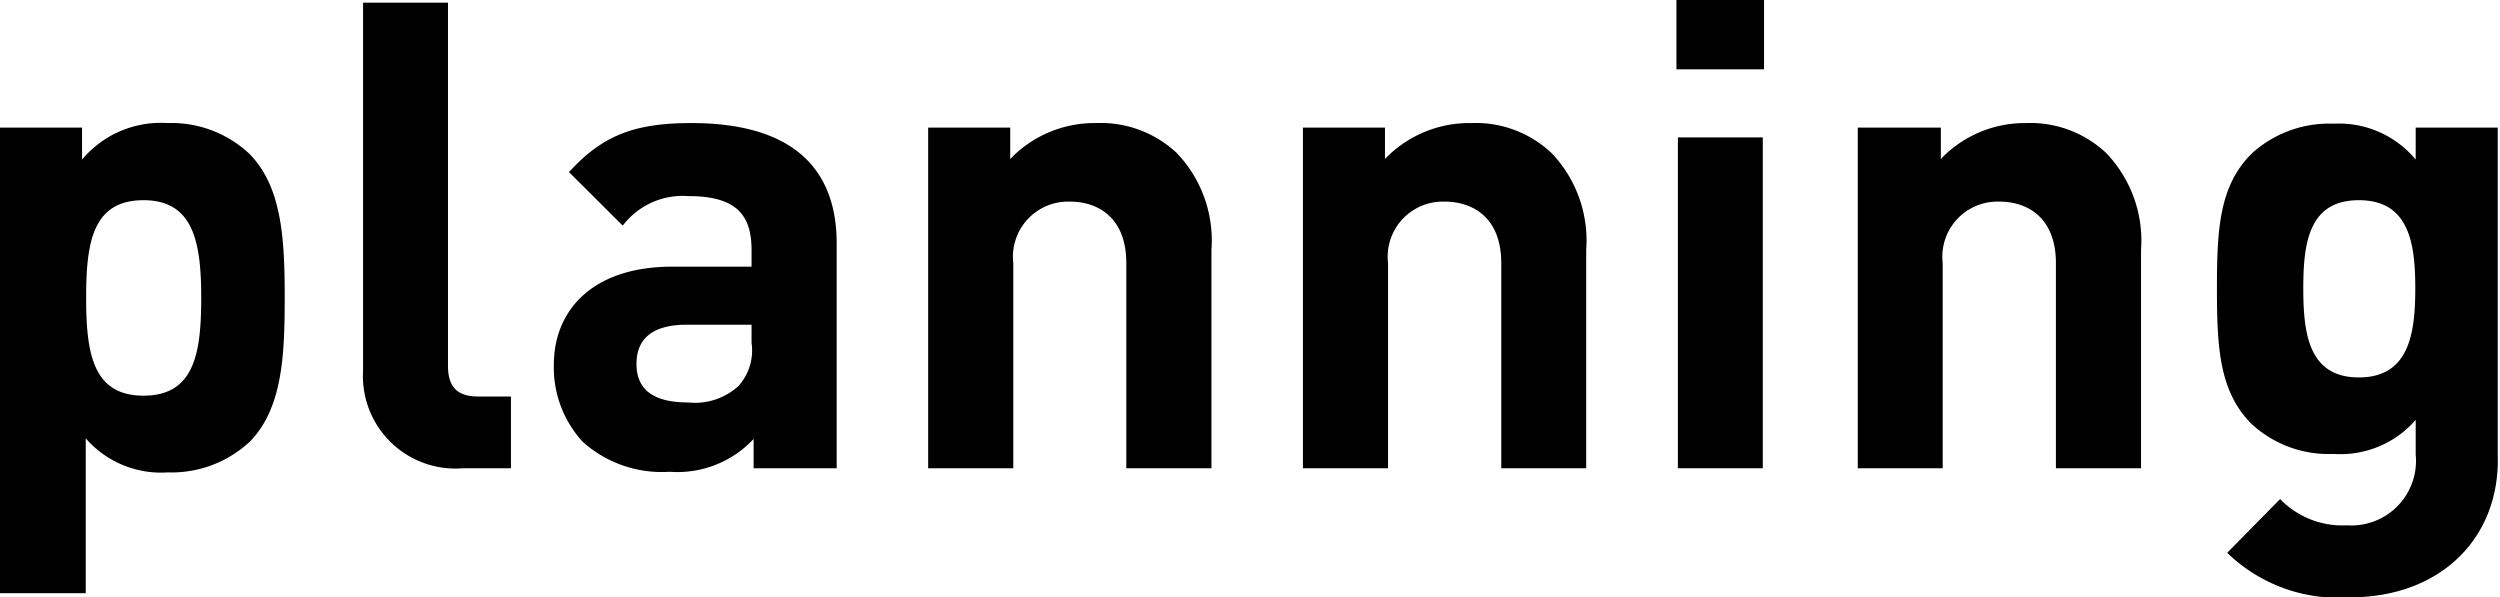
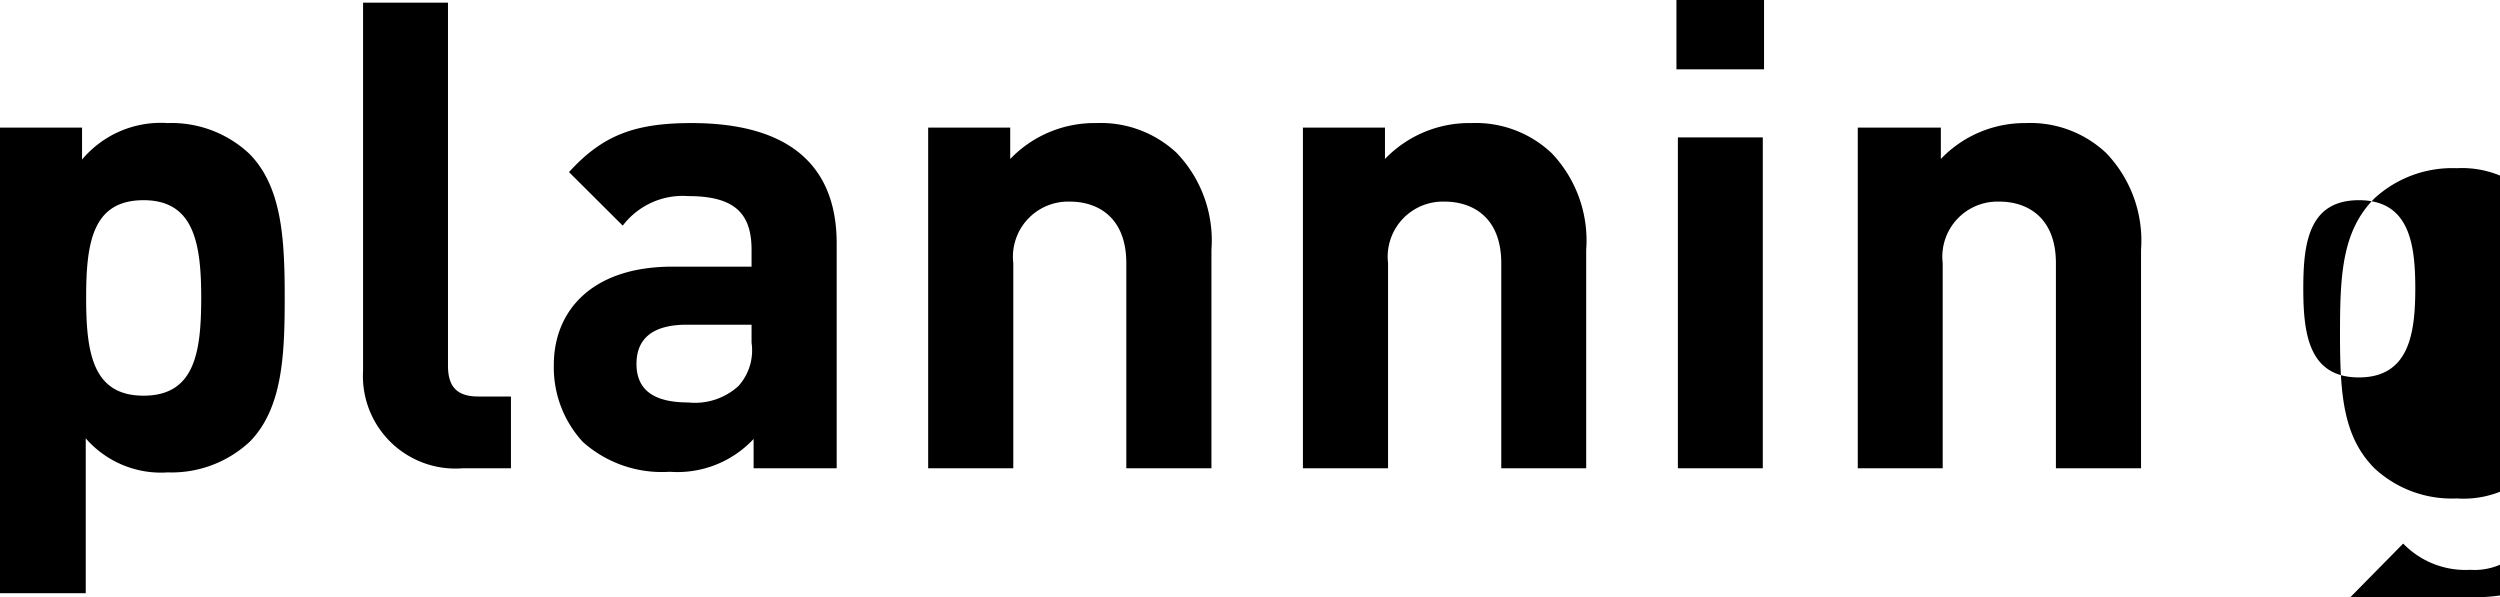
<svg xmlns="http://www.w3.org/2000/svg" viewBox="0 0 121.88 29.12">
  <g data-name="レイヤー 2">
-     <path d="M12.18 21.53a5.59 5.59 0 01-4 1.5 4.86 4.86 0 01-4-1.66v7.55H0V6.22h4v1.56A5 5 0 018.16 6a5.55 5.55 0 014 1.5c1.6 1.62 1.72 4.21 1.72 7s-.1 5.4-1.7 7.03zM7 9.76c-2.49 0-2.8 2.07-2.8 4.75s.31 4.78 2.8 4.78 2.81-2.1 2.81-4.78S9.44 9.76 7 9.76zm15.55 13.07a4.51 4.51 0 01-4.85-4.75V.13h4.14v17.7c0 1 .42 1.5 1.47 1.5h1.6v3.5zm14.19 0V21.4a5.08 5.08 0 01-4.09 1.6 5.78 5.78 0 01-4.24-1.46A5.36 5.36 0 0127 17.79c0-2.64 1.86-4.79 5.78-4.79h3.86v-.83c0-1.82-.89-2.61-3.09-2.61A3.67 3.67 0 0030.36 11l-2.62-2.61C29.37 6.6 30.93 6 33.71 6c4.68 0 7.08 2 7.08 5.87v10.96zm-.1-7h-3.16c-1.65 0-2.45.67-2.45 1.91s.8 1.88 2.52 1.88a3.14 3.14 0 002.45-.8 2.59 2.59 0 00.64-2.11zm18.27 7v-10c0-2.27-1.43-3-2.74-3a2.69 2.69 0 00-2.77 3v10h-4.15V6.22h4v1.53A5.7 5.7 0 0153.45 6a5.41 5.41 0 013.92 1.46 6.17 6.17 0 011.69 4.72v10.65zm18.28 0v-10c0-2.27-1.44-3-2.75-3a2.69 2.69 0 00-2.77 3v10h-4.15V6.22h4v1.53A5.7 5.7 0 0171.72 6a5.39 5.39 0 013.92 1.46 6.17 6.17 0 011.69 4.72v10.65zm8.54-19.45V0H86v3.38zm.07 19.45V6.7h4.14v16.13zm18.43 0v-10c0-2.27-1.44-3-2.74-3a2.69 2.69 0 00-2.78 3v10h-4.14V6.22h4.05v1.53A5.66 5.66 0 0198.76 6a5.39 5.39 0 013.92 1.46 6.17 6.17 0 011.7 4.72v10.65zm14.35 6.29a7.77 7.77 0 01-6-2.17l2.58-2.62a4.22 4.22 0 003.26 1.28 3.15 3.15 0 003.35-3.45v-1.69a4.86 4.86 0 01-4 1.66 5.54 5.54 0 01-4-1.46c-1.57-1.57-1.69-3.7-1.69-6.61s.12-5 1.69-6.57a5.61 5.61 0 014-1.46 4.86 4.86 0 014 1.75V6.22h4v16c.11 3.99-2.77 6.9-7.19 6.9zM115 9.76c-2.45 0-2.71 2.1-2.71 4.3s.26 4.34 2.71 4.34 2.75-2.14 2.75-4.34-.3-4.3-2.75-4.3z" data-name="Logo — FIXED" />
+     <path d="M12.18 21.53a5.59 5.59 0 01-4 1.5 4.86 4.86 0 01-4-1.66v7.55H0V6.22h4v1.56A5 5 0 018.16 6a5.55 5.55 0 014 1.5c1.6 1.62 1.72 4.21 1.72 7s-.1 5.4-1.7 7.03zM7 9.76c-2.49 0-2.8 2.07-2.8 4.75s.31 4.78 2.8 4.78 2.81-2.1 2.81-4.78S9.44 9.76 7 9.76zm15.55 13.07a4.51 4.51 0 01-4.85-4.75V.13h4.14v17.7c0 1 .42 1.5 1.47 1.5h1.6v3.5zm14.19 0V21.4a5.08 5.08 0 01-4.09 1.6 5.78 5.78 0 01-4.24-1.46A5.36 5.36 0 0127 17.79c0-2.64 1.86-4.79 5.78-4.79h3.86v-.83c0-1.82-.89-2.61-3.09-2.61A3.67 3.67 0 0030.36 11l-2.62-2.61C29.37 6.6 30.93 6 33.71 6c4.68 0 7.08 2 7.08 5.87v10.96zm-.1-7h-3.16c-1.65 0-2.45.67-2.45 1.91s.8 1.88 2.52 1.88a3.14 3.14 0 002.45-.8 2.59 2.59 0 00.64-2.11zm18.27 7v-10c0-2.27-1.43-3-2.74-3a2.69 2.69 0 00-2.77 3v10h-4.15V6.22h4v1.53A5.7 5.7 0 0153.45 6a5.41 5.41 0 013.92 1.46 6.17 6.17 0 011.69 4.72v10.65zm18.28 0v-10c0-2.27-1.44-3-2.75-3a2.69 2.69 0 00-2.77 3v10h-4.15V6.22h4v1.53A5.7 5.7 0 0171.72 6a5.39 5.39 0 013.92 1.46 6.17 6.17 0 011.69 4.72v10.65zm8.54-19.45V0H86v3.38zm.07 19.45V6.7h4.14v16.13zm18.43 0v-10c0-2.27-1.44-3-2.74-3a2.69 2.69 0 00-2.78 3v10h-4.14V6.22h4.05v1.53A5.66 5.66 0 0198.76 6a5.39 5.39 0 013.92 1.46 6.17 6.17 0 011.7 4.72v10.65zm14.35 6.29l2.58-2.62a4.22 4.22 0 003.26 1.28 3.15 3.15 0 003.35-3.45v-1.69a4.86 4.86 0 01-4 1.66 5.54 5.54 0 01-4-1.46c-1.57-1.57-1.69-3.7-1.69-6.61s.12-5 1.69-6.57a5.61 5.61 0 014-1.46 4.86 4.86 0 014 1.75V6.22h4v16c.11 3.99-2.77 6.9-7.19 6.9zM115 9.76c-2.45 0-2.71 2.1-2.71 4.3s.26 4.34 2.71 4.34 2.75-2.14 2.75-4.34-.3-4.3-2.75-4.3z" data-name="Logo — FIXED" />
  </g>
</svg>